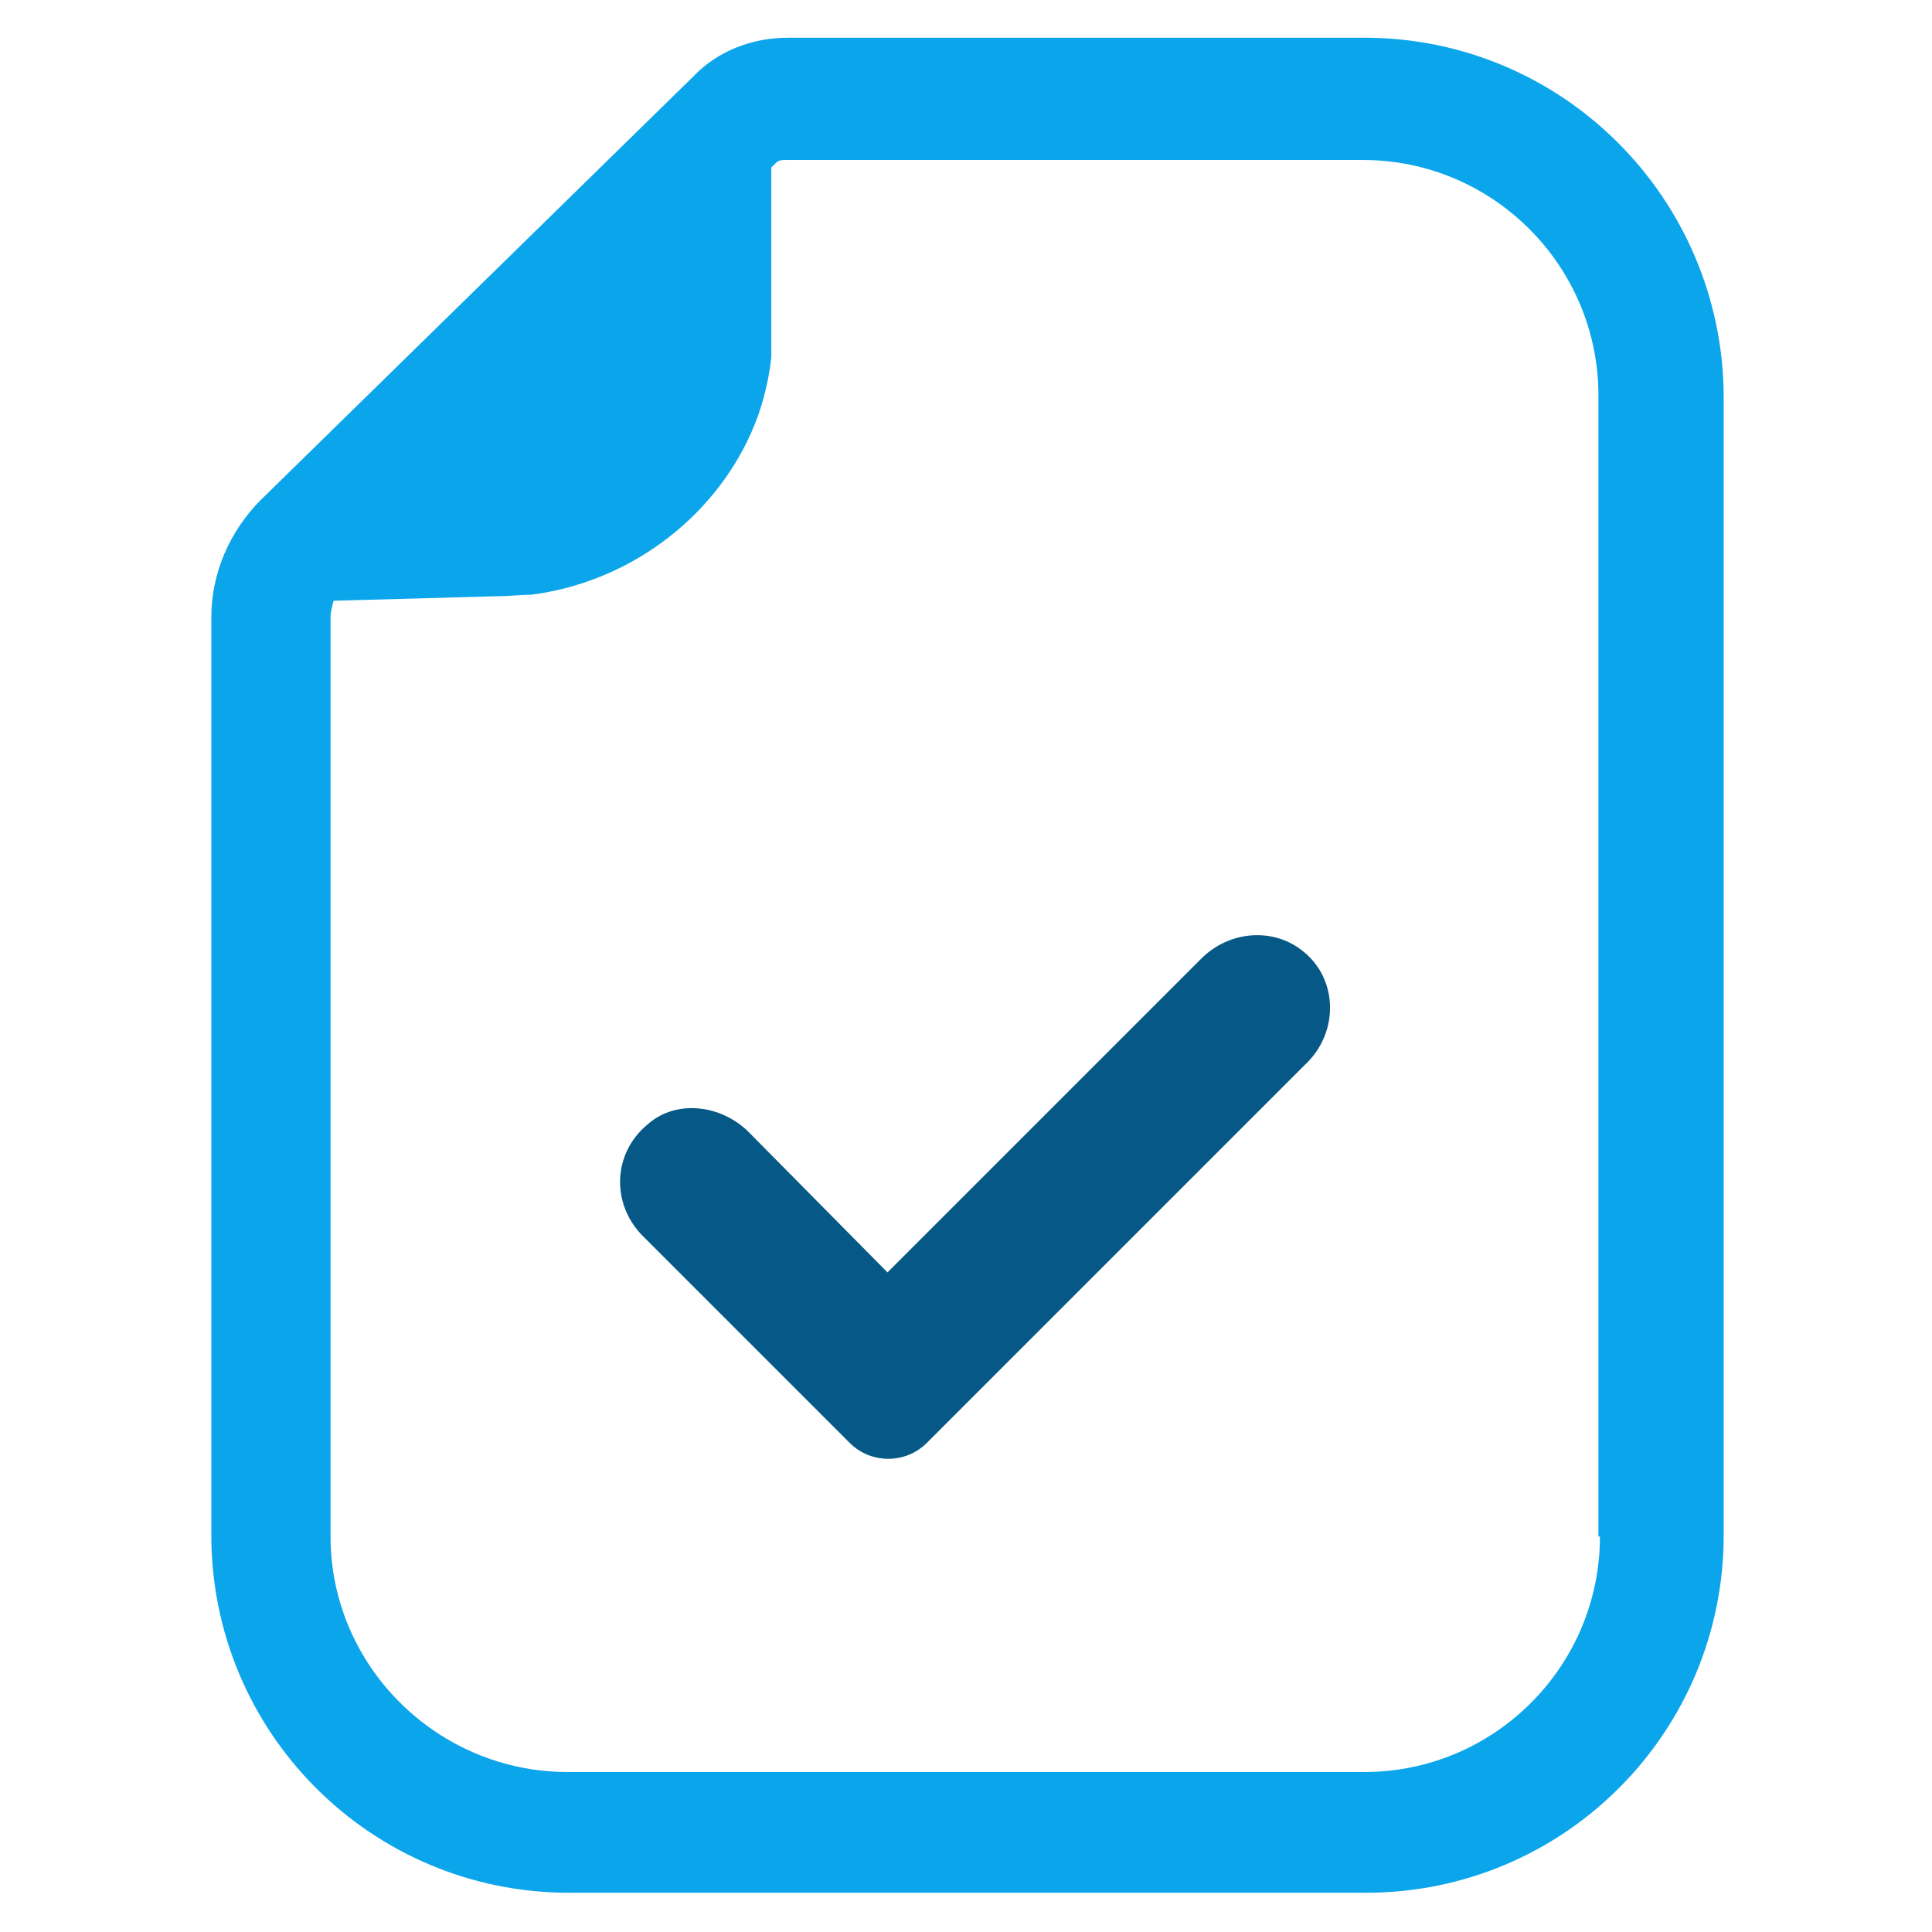
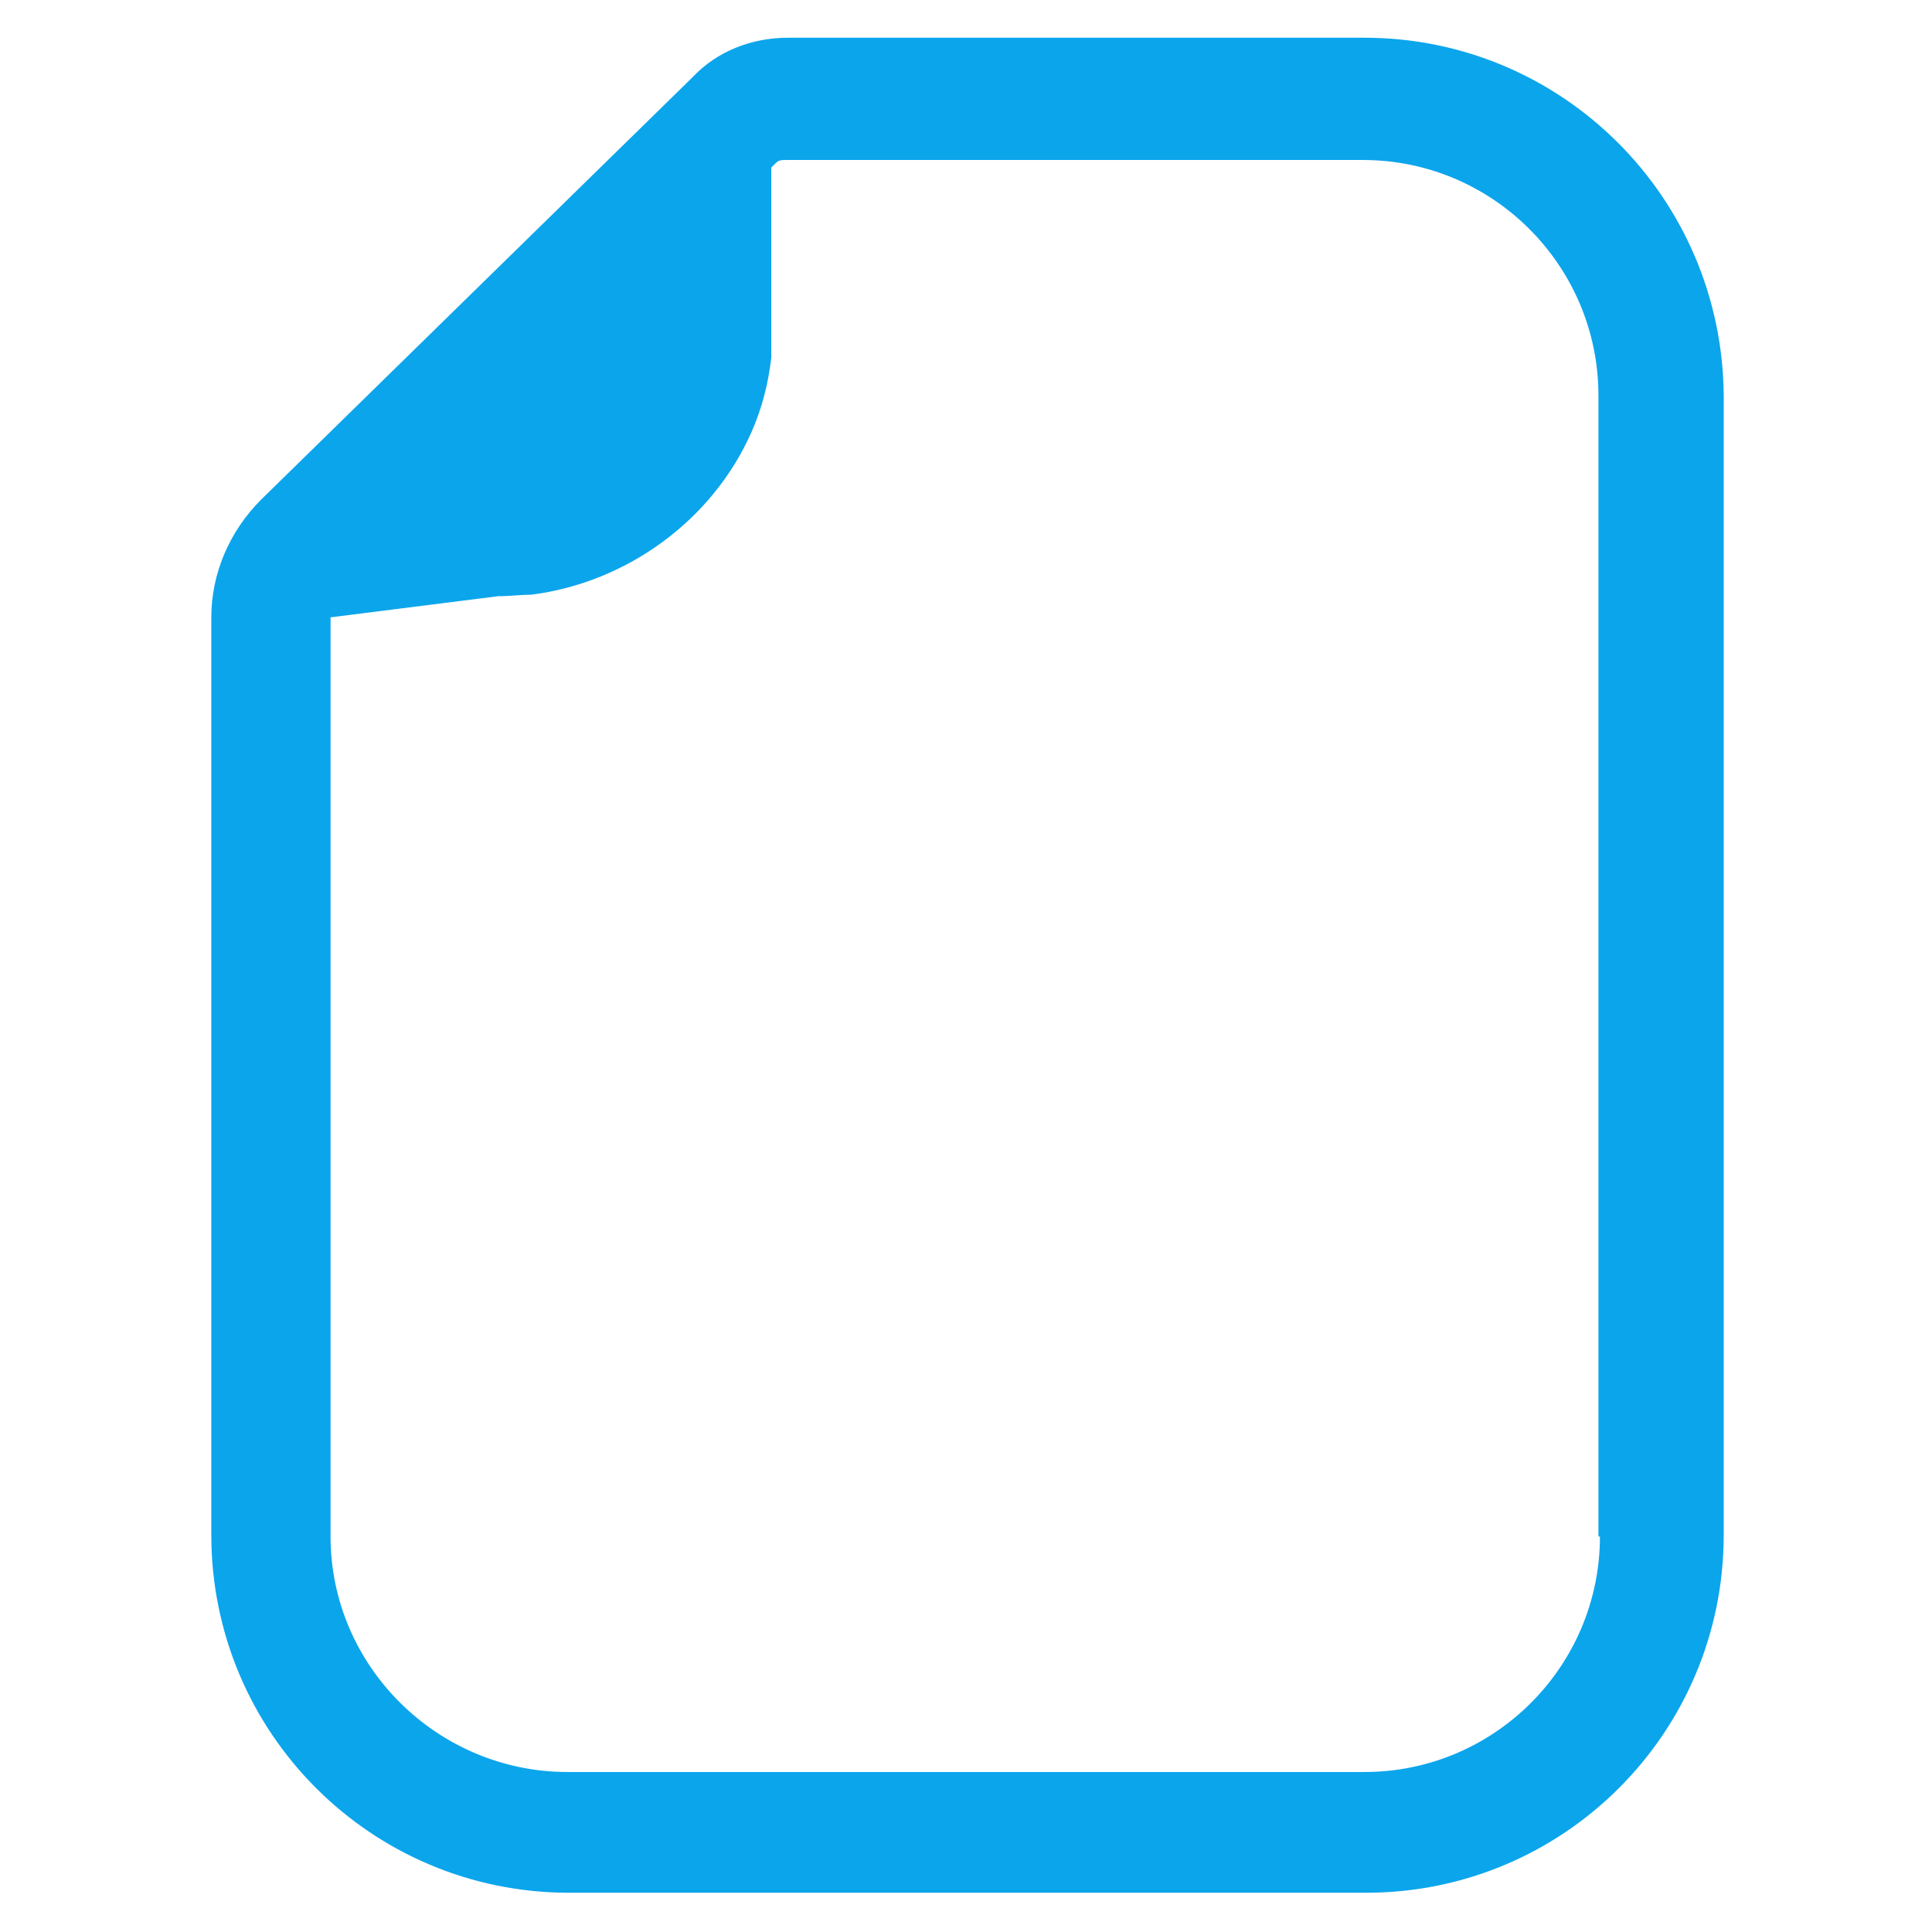
<svg xmlns="http://www.w3.org/2000/svg" width="128" height="128" viewBox="0 0 128 128" fill="none">
-   <path d="M90.4 2.5H52.2C49.8 2.5 47.5 3.4 45.9 5.1L17.3 33.1C15.2 35.2 14 38 14 40.9V101.7C14 114.8 24.6 125.4 37.7 125.4H90.5C103.6 125.4 114.2 114.8 114.2 101.7V26.2C114.1 13.1 103.5 2.5 90.4 2.5ZM106 101.8C106 110.4 99 117.4 90.4 117.4H37.6C29 117.4 21.9 110.4 21.9 101.8V40.9C21.9 40.5 22 40.2 22.1 39.8L33 39.5C33.8 39.5 34.5 39.4 35.2 39.4C41.5 38.6 47.2 34.5 49.8 28.6C50.5 27 50.9 25.4 51.1 23.7V11.1L51.4 10.8C51.6 10.6 51.8 10.6 52.1 10.6H90.3C98.9 10.6 105.9 17.6 105.9 26.2V101.8H106Z" fill="#0BA5EC" />
-   <path d="M86.3 63C84.3 61.4 81.4 61.7 79.6 63.5L58.8 84.3L49.6 75C47.8 73.2 44.8 72.8 42.9 74.5C40.6 76.4 40.5 79.7 42.5 81.8L56.3 95.6C57.7 97 60 97 61.4 95.6L86.7 70.3C88.7 68.2 88.6 64.8 86.3 63Z" fill="#065986" />
+   <path d="M90.4 2.5H52.2C49.8 2.5 47.5 3.4 45.9 5.1L17.3 33.1C15.2 35.2 14 38 14 40.9V101.7C14 114.8 24.6 125.4 37.7 125.4H90.5C103.6 125.4 114.2 114.8 114.2 101.7V26.2C114.1 13.1 103.5 2.5 90.4 2.5ZM106 101.8C106 110.4 99 117.4 90.4 117.4H37.6C29 117.4 21.9 110.4 21.9 101.8V40.9L33 39.5C33.8 39.5 34.5 39.4 35.2 39.4C41.5 38.6 47.2 34.5 49.8 28.6C50.5 27 50.9 25.4 51.1 23.7V11.1L51.4 10.8C51.6 10.6 51.8 10.6 52.1 10.6H90.3C98.9 10.6 105.9 17.6 105.9 26.2V101.8H106Z" fill="#0BA5EC" />
</svg>